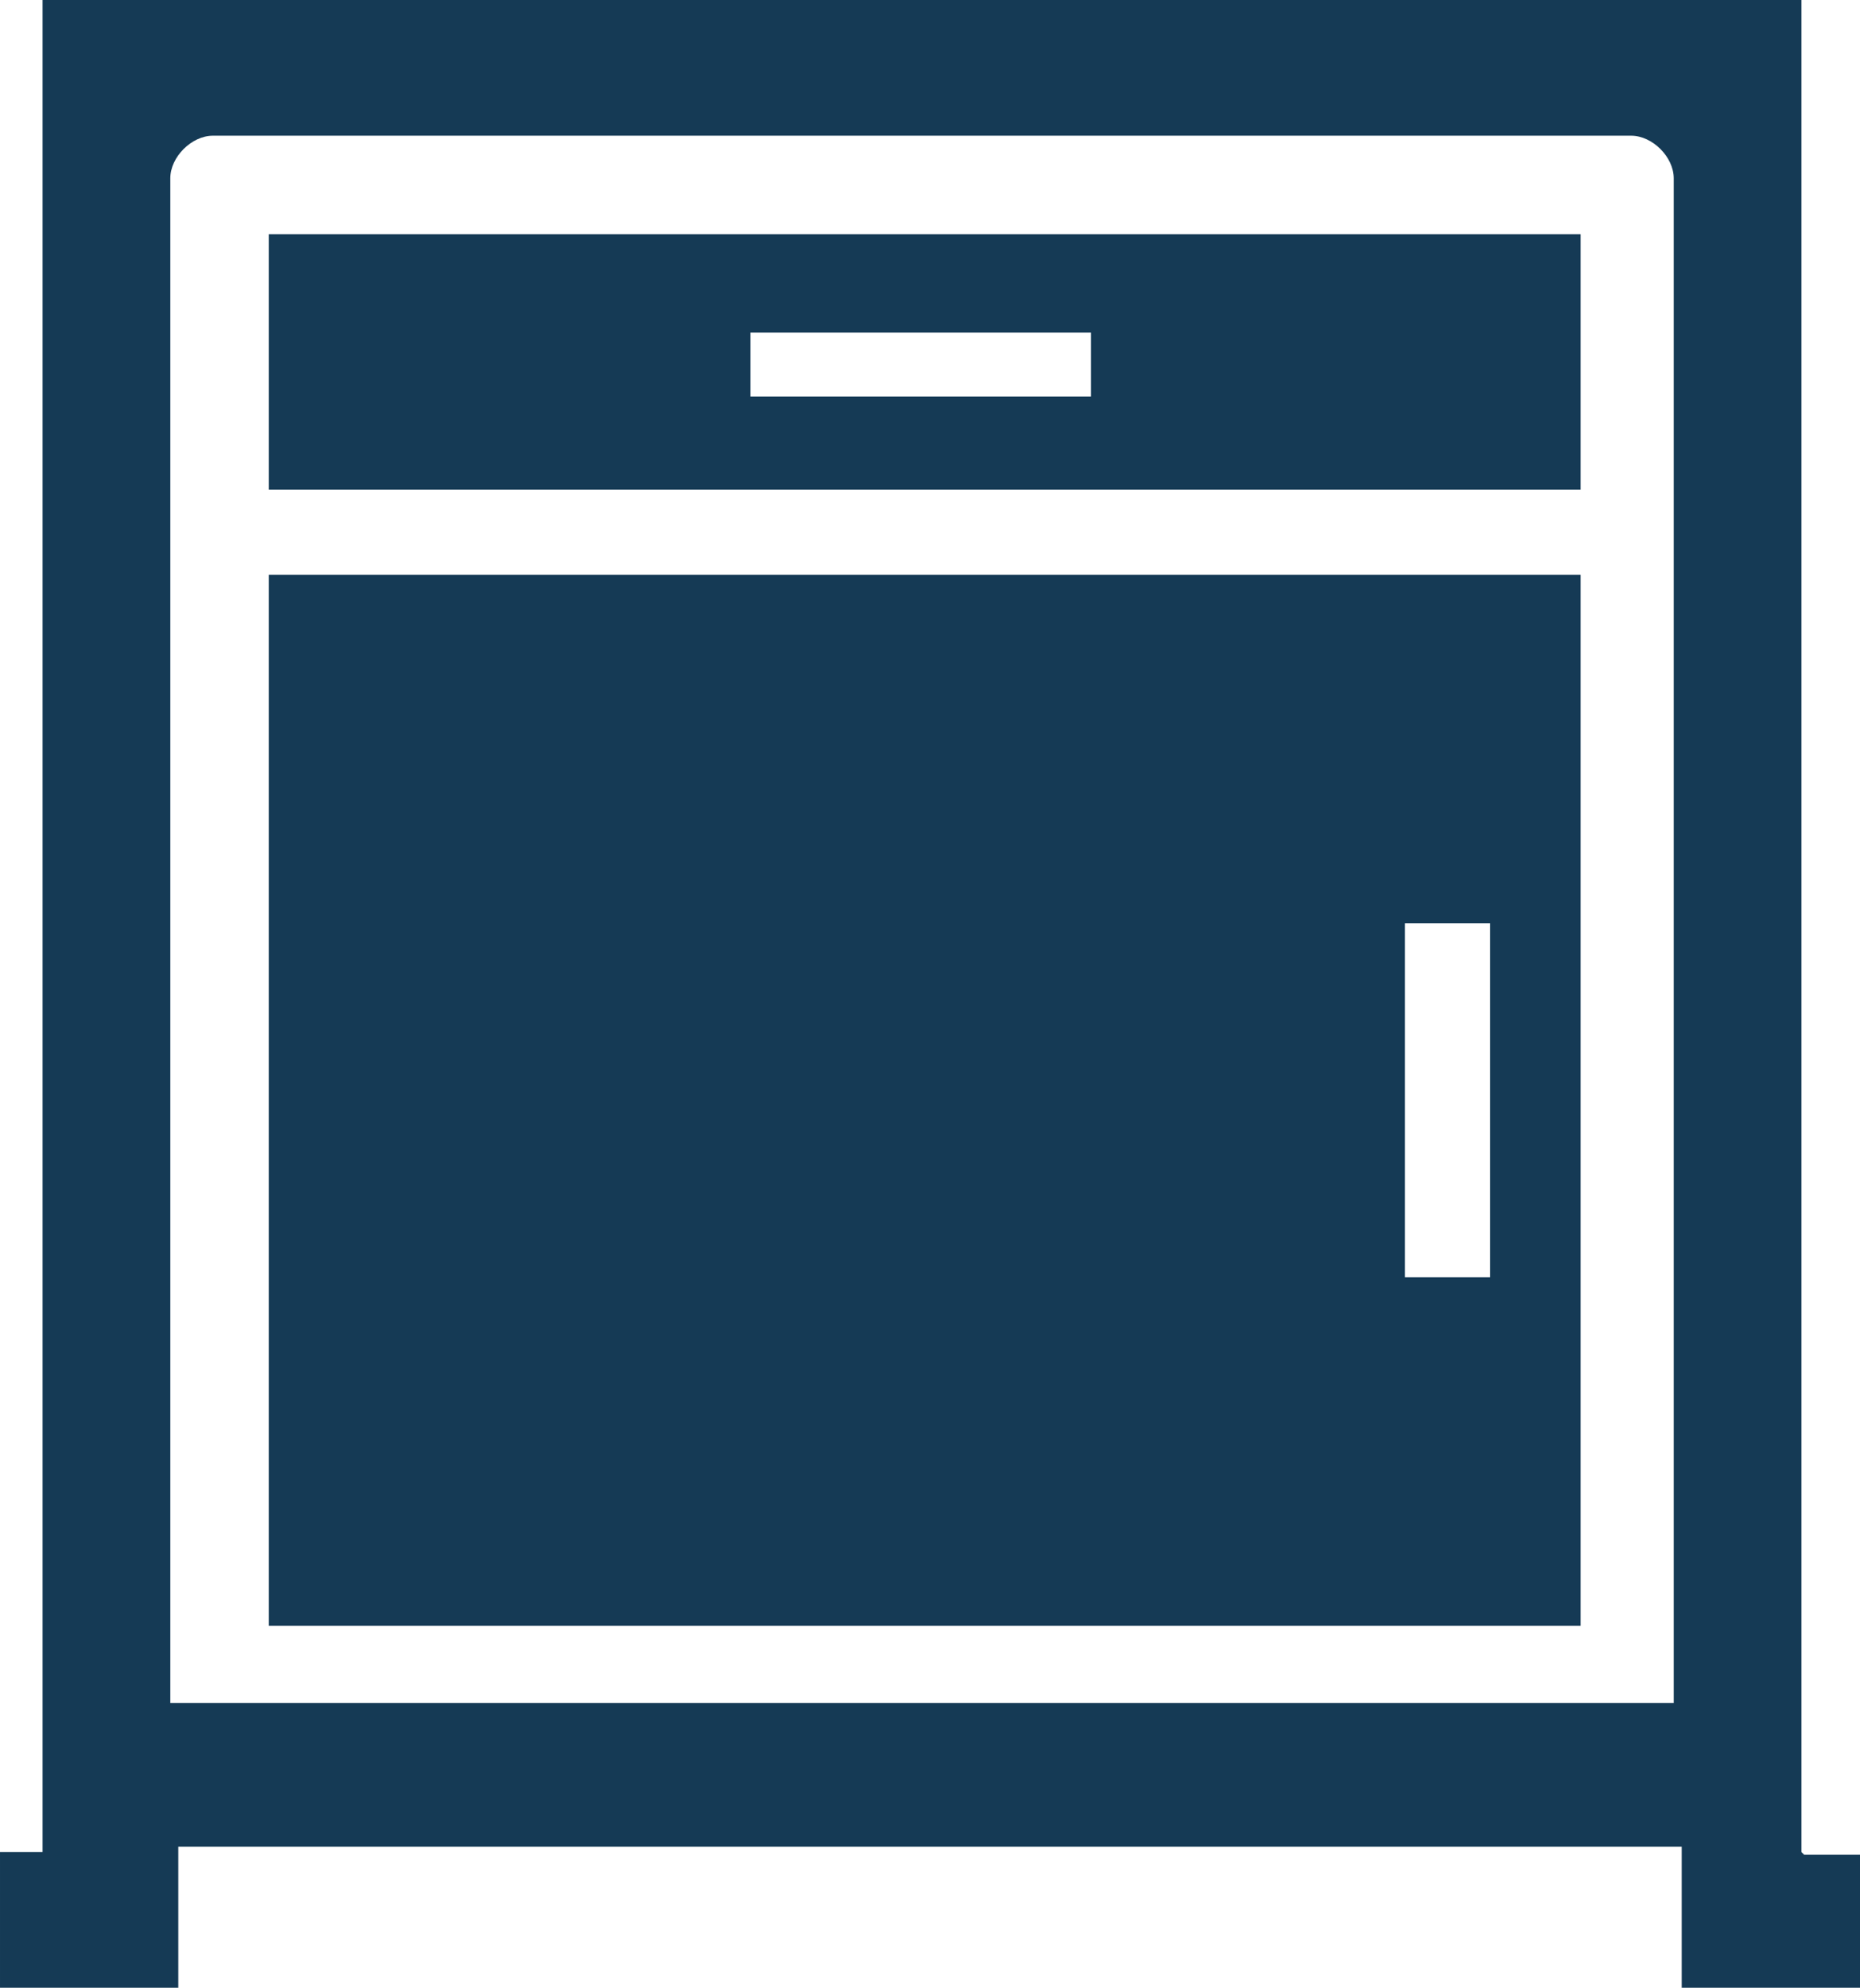
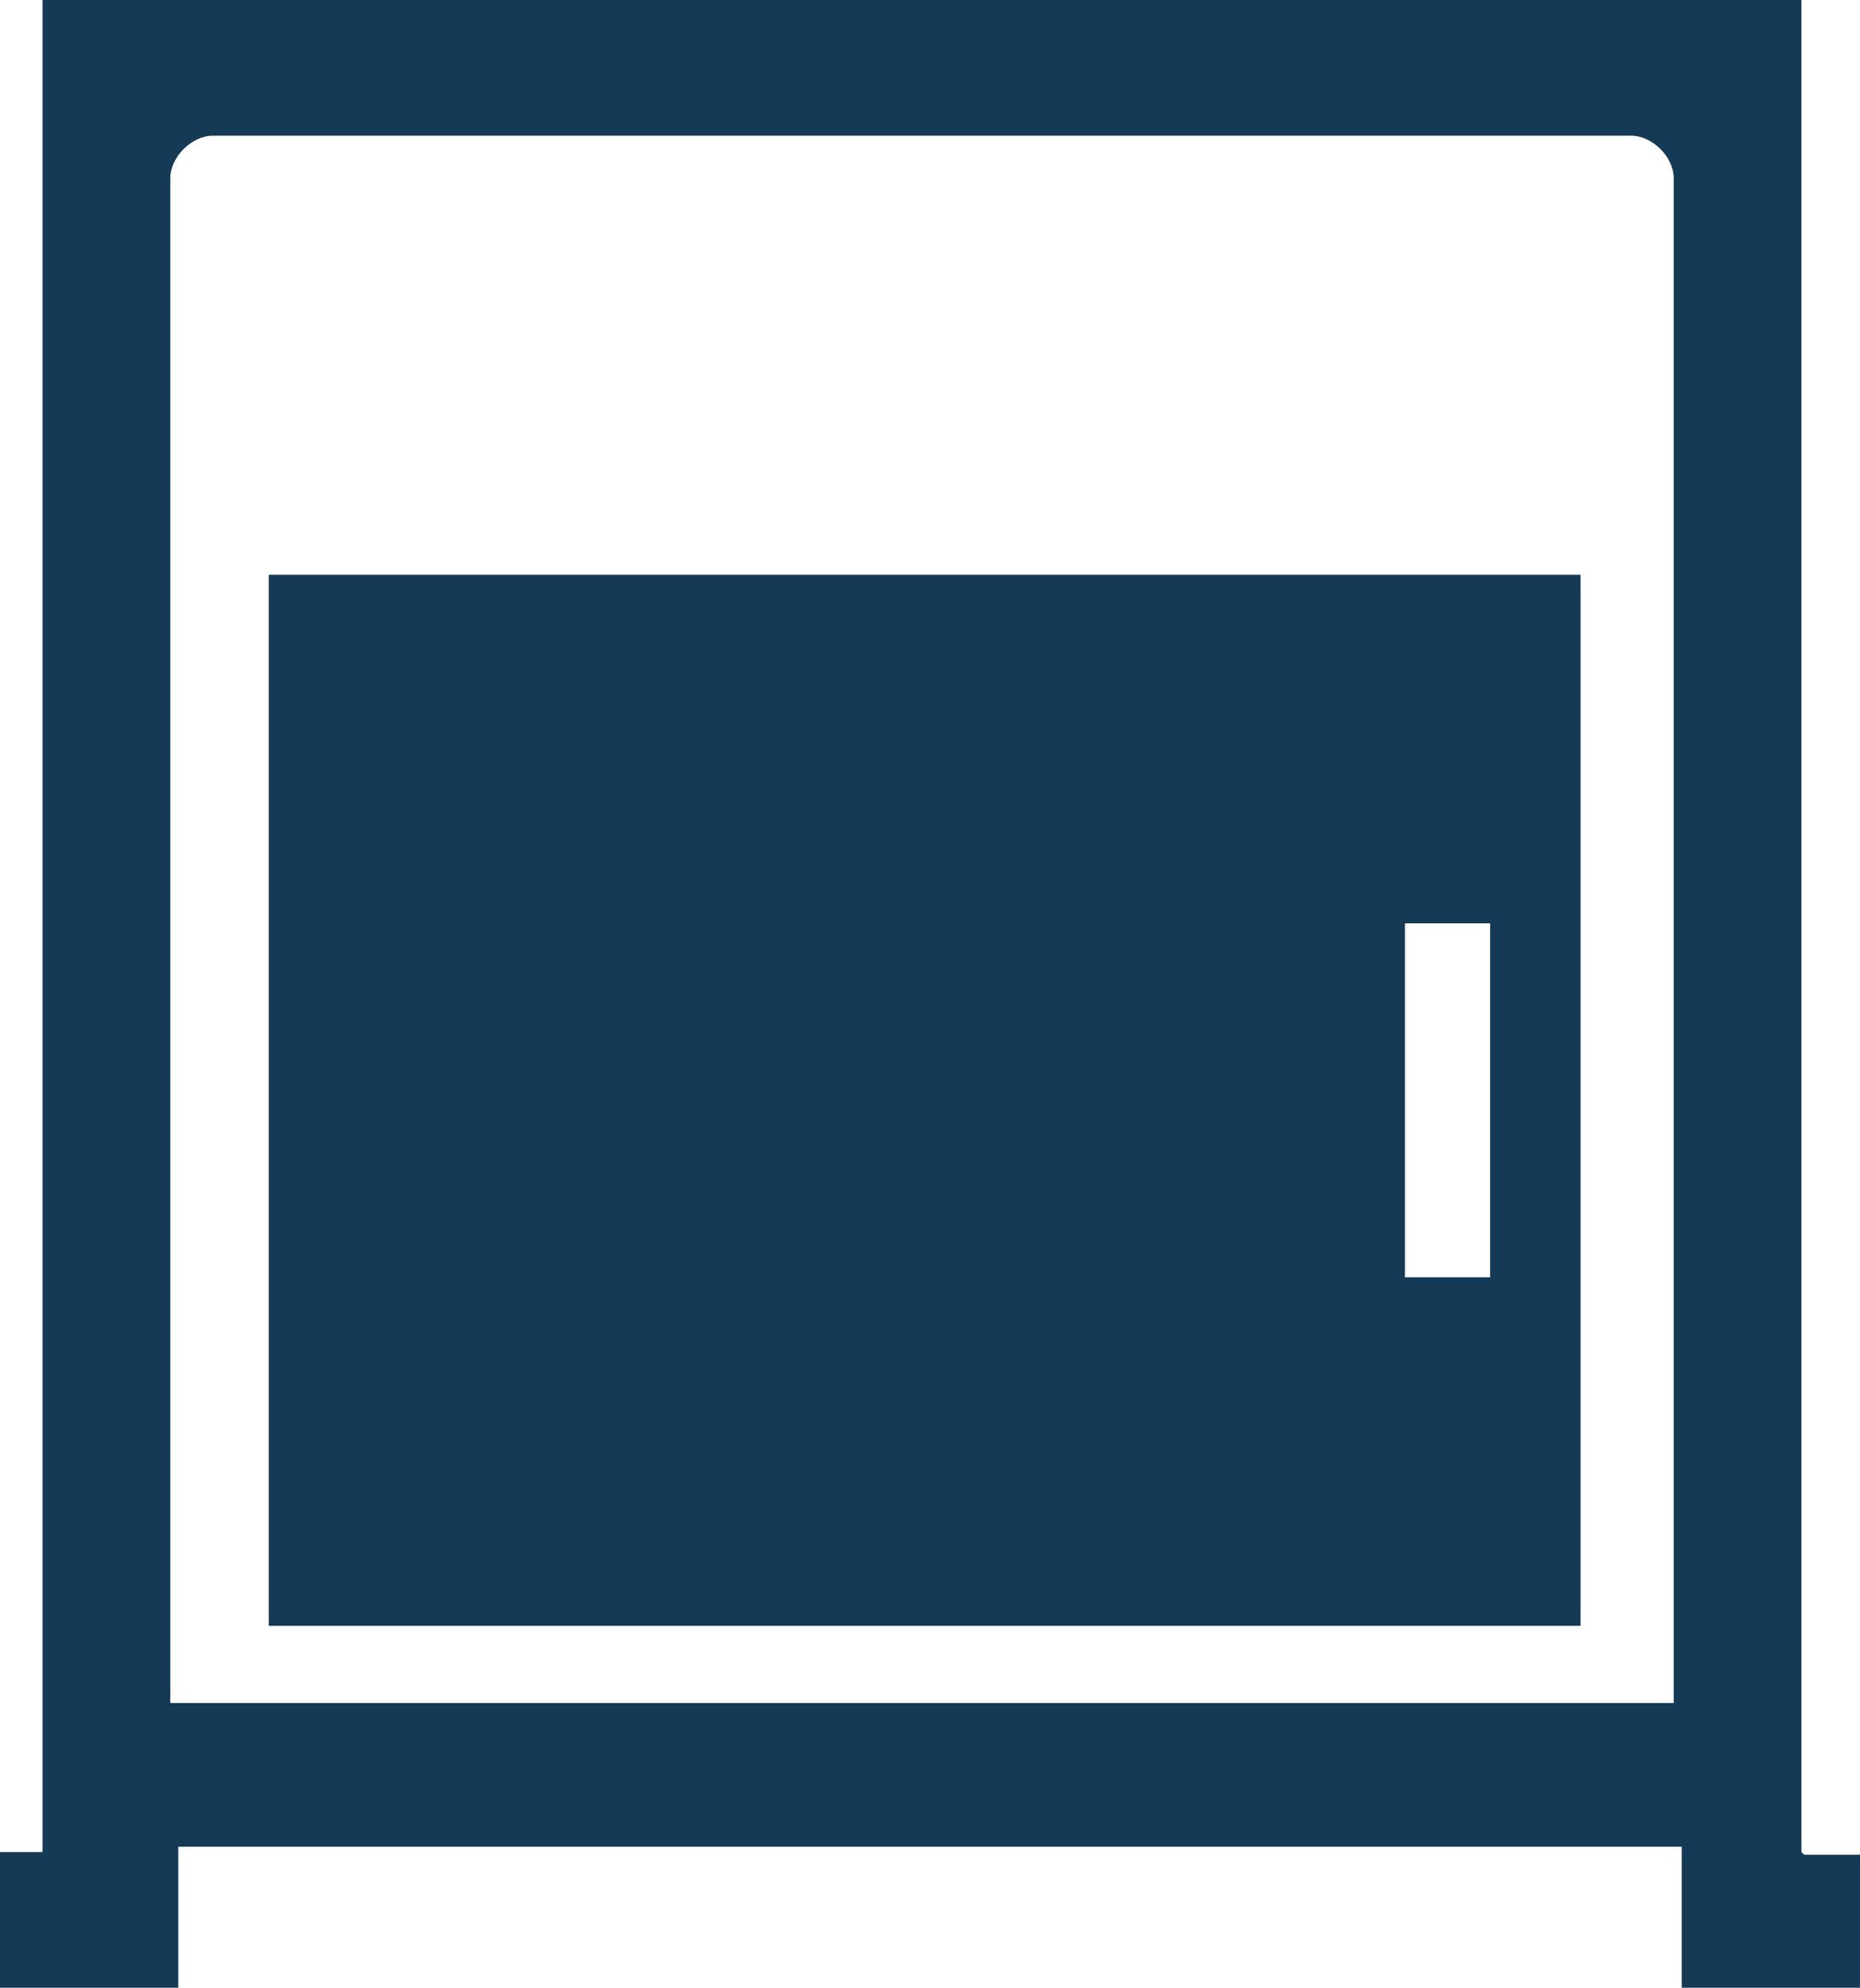
<svg xmlns="http://www.w3.org/2000/svg" xml:space="preserve" width="6.932mm" height="7.408mm" style="shape-rendering:geometricPrecision; text-rendering:geometricPrecision; image-rendering:optimizeQuality; fill-rule:evenodd; clip-rule:evenodd" viewBox="0 0 699 747">
  <defs>
    <style type="text/css">
   
    .fil0 {fill:#153A55}
   
  </style>
  </defs>
  <g id="Vrstva_x0020_1">
    <g id="_275404592">
      <g>
        <g>
          <path class="fil0" d="M677 696l0 -696 -661 0 0 696 -16 0 0 51 67 0 0 -53 565 0 0 3 0 51 67 0 0 -51 -21 0zm-48 -56l-565 0 0 -573c0,-8 8,-16 16,-16l533 0c8,0 16,8 16,16l0 573z" />
        </g>
      </g>
    </g>
-     <path class="fil0" d="M101 88l0 96 493 0 0 -96 -493 0zm309 61l-128 0 0 -24 128 0 0 24z" />
-     <path class="fil0" d="M101 216l0 395 493 0 0 -395 -493 0zm427 264l0 -133 32 0 0 133 -32 0z" />
+     <path class="fil0" d="M101 216l0 395 493 0 0 -395 -493 0zm427 264l0 -133 32 0 0 133 -32 0" />
  </g>
</svg>